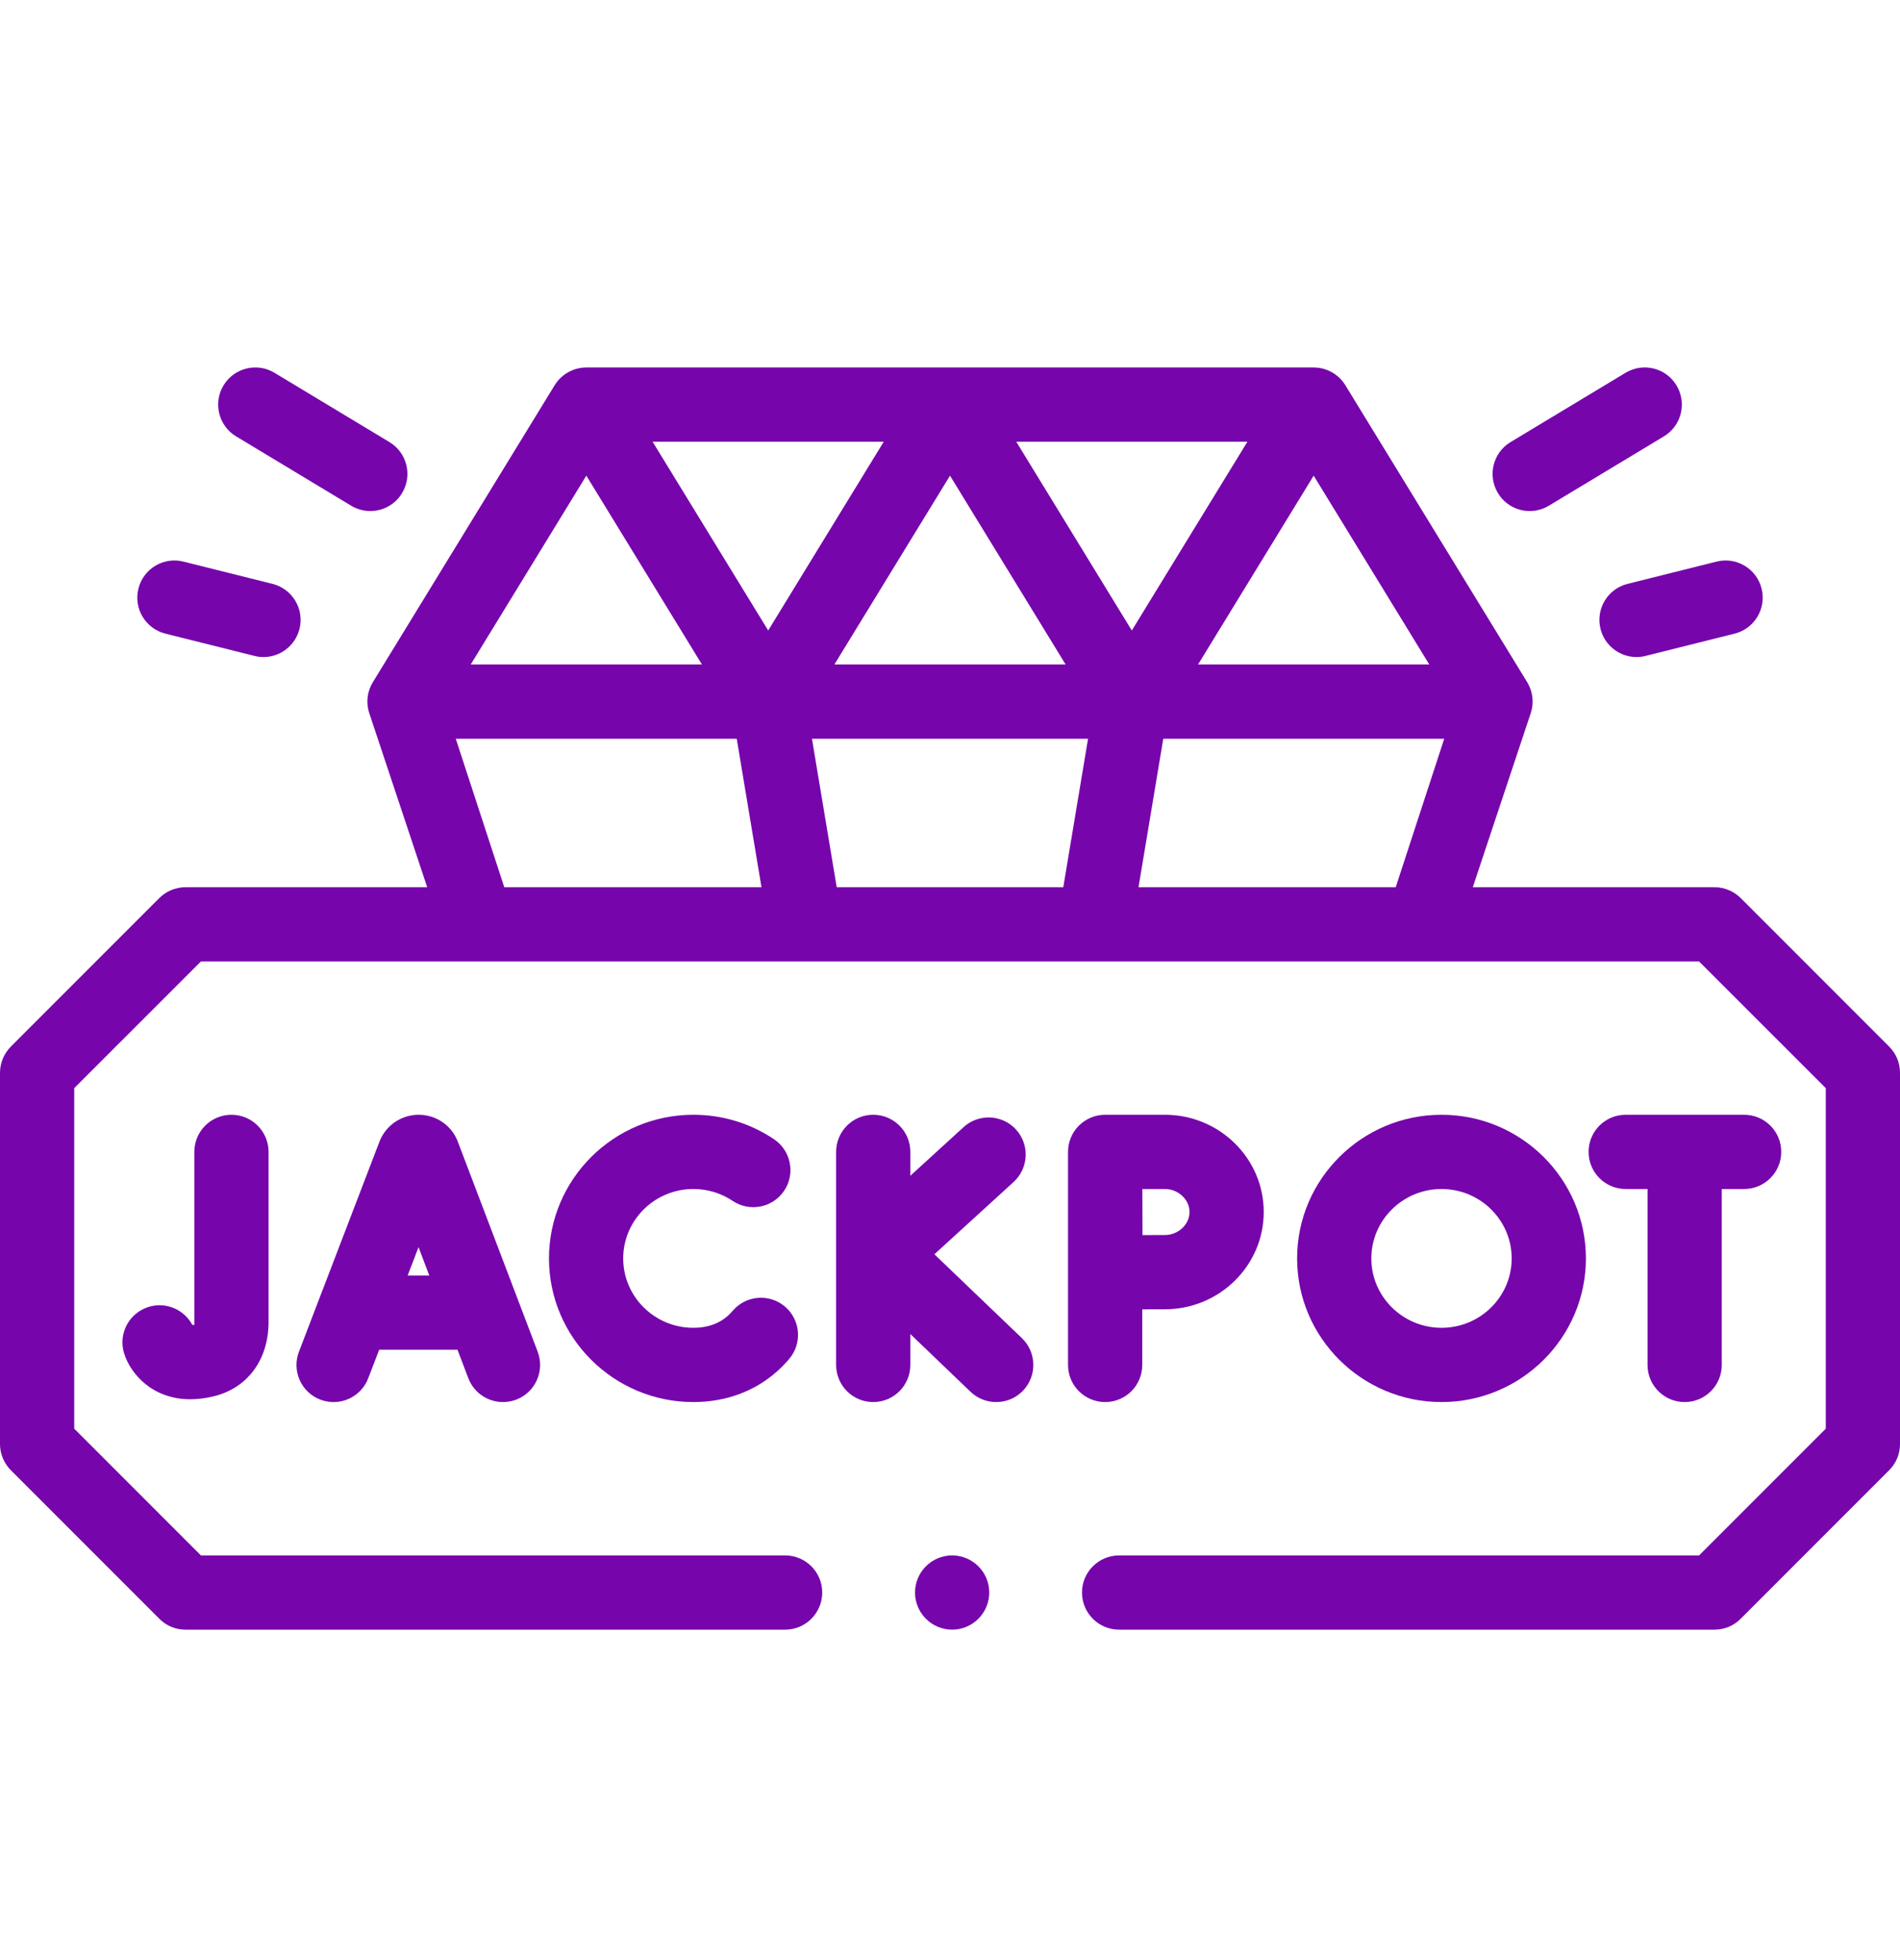
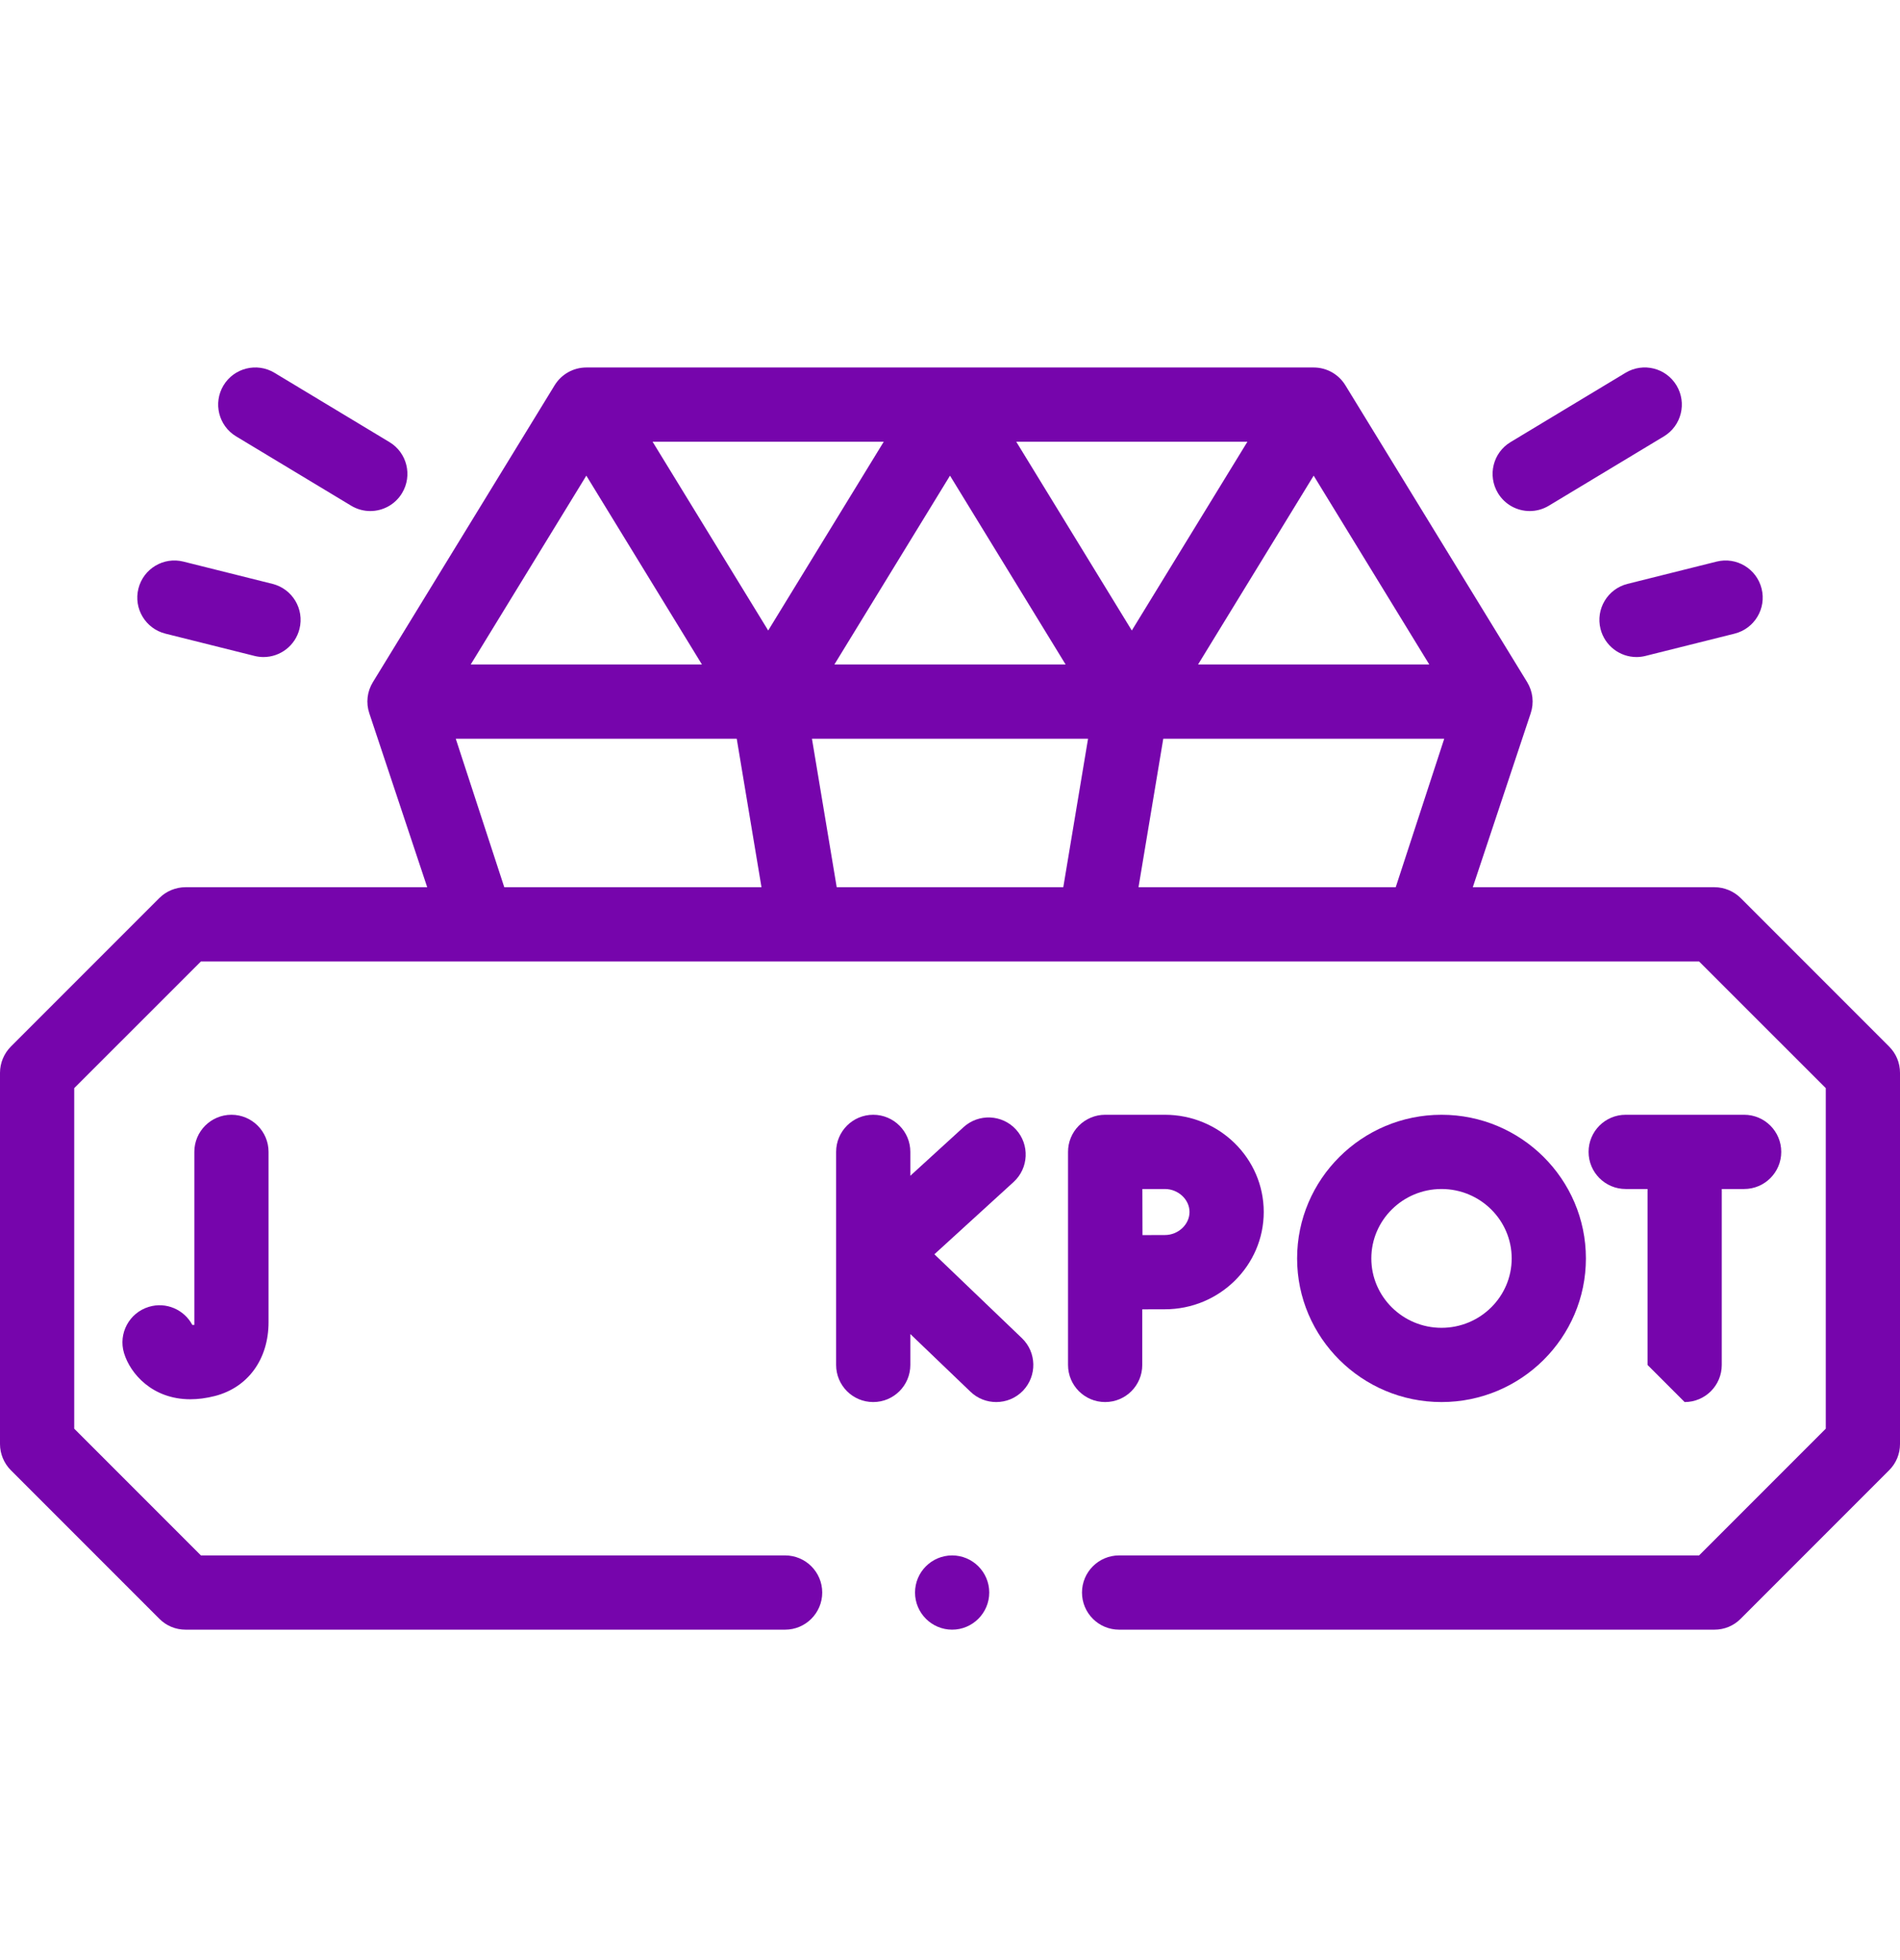
<svg xmlns="http://www.w3.org/2000/svg" width="32" height="33" viewBox="0 0 32 33" fill="none">
  <path d="M31.817 17.62L29.317 15.12C29.201 15.004 29.039 14.937 28.875 14.937H24.805L25.78 12.009C25.839 11.834 25.817 11.643 25.721 11.485L22.658 6.485C22.544 6.3 22.343 6.187 22.125 6.187H9.875C9.658 6.187 9.456 6.3 9.342 6.485L6.28 11.485C6.183 11.643 6.161 11.834 6.22 12.009L7.195 14.937H3.125C2.961 14.937 2.799 15.003 2.683 15.12L0.183 17.62C0.067 17.736 0 17.897 0 18.062V24.312C0 24.476 0.067 24.637 0.183 24.753L2.683 27.253C2.801 27.372 2.958 27.437 3.125 27.437H13.223C13.568 27.437 13.848 27.156 13.848 26.812C13.848 26.467 13.568 26.187 13.223 26.187H3.384L1.25 24.053V18.32L3.384 16.187H28.616L30.75 18.32V24.053L28.616 26.187H18.848C18.503 26.187 18.223 26.467 18.223 26.812C18.223 27.157 18.503 27.437 18.848 27.437H28.875C29.042 27.437 29.199 27.372 29.317 27.253L31.817 24.753C31.935 24.635 32 24.478 32 24.312V18.062C32 17.895 31.935 17.738 31.817 17.62ZM9.875 8.008L11.822 11.187H7.928L9.875 8.008ZM24.072 11.187H20.178L22.125 8.008L24.072 11.187ZM19.062 10.615L17.116 7.437H21.009L19.062 10.615ZM17.947 11.187H14.053L16 8.008L17.947 11.187ZM12.938 10.615L10.991 7.437H14.884L12.938 10.615ZM13.675 12.437H18.325L17.908 14.937H14.092L13.675 12.437ZM19.175 14.937L19.592 12.437H24.324L23.507 14.937H19.175ZM7.676 12.437H12.408L12.825 14.937H8.493L7.676 12.437Z" fill="#7605AC" />
  <path d="M16.036 26.187C15.691 26.187 15.411 26.467 15.411 26.812C15.411 27.156 15.691 27.437 16.036 27.437C16.38 27.437 16.661 27.156 16.661 26.812C16.661 26.467 16.38 26.187 16.036 26.187Z" fill="#7605AC" />
-   <path d="M7.704 19.204C7.595 18.939 7.338 18.768 7.051 18.768C6.764 18.768 6.507 18.94 6.397 19.205C6.396 19.21 5.035 22.757 5.035 22.757C4.911 23.079 5.072 23.44 5.395 23.564C5.717 23.687 6.079 23.526 6.202 23.204L6.386 22.724H7.705L7.887 23.202C7.982 23.452 8.219 23.605 8.471 23.605C8.545 23.605 8.62 23.592 8.693 23.565C9.016 23.442 9.178 23.081 9.056 22.758C9.056 22.758 7.707 19.21 7.704 19.204ZM6.866 21.474L7.049 20.997L7.23 21.474H6.866Z" fill="#7605AC" />
  <path d="M15.737 21.117L17.071 19.9C17.326 19.667 17.344 19.272 17.112 19.017C16.879 18.762 16.484 18.744 16.229 18.976L15.332 19.795V19.393C15.332 19.048 15.052 18.768 14.707 18.768C14.361 18.768 14.082 19.048 14.082 19.393V22.98C14.082 23.325 14.361 23.605 14.707 23.605C15.052 23.605 15.332 23.325 15.332 22.98V22.46L16.346 23.432C16.467 23.548 16.623 23.605 16.778 23.605C16.943 23.605 17.107 23.541 17.23 23.413C17.468 23.163 17.46 22.768 17.211 22.529L15.737 21.117Z" fill="#7605AC" />
  <path d="M3.273 19.393V22.306H3.239C3.101 22.048 2.797 21.914 2.507 22.002C2.176 22.102 1.989 22.451 2.089 22.781C2.194 23.128 2.567 23.558 3.205 23.558C3.333 23.558 3.471 23.541 3.62 23.503C4.177 23.359 4.523 22.883 4.523 22.26V19.393C4.523 19.048 4.243 18.768 3.898 18.768C3.553 18.768 3.273 19.048 3.273 19.393Z" fill="#7605AC" />
-   <path d="M11.677 20.018C11.915 20.018 12.144 20.087 12.339 20.218C12.626 20.41 13.014 20.334 13.207 20.047C13.399 19.761 13.322 19.372 13.036 19.18C12.633 18.91 12.164 18.768 11.678 18.768C10.337 18.768 9.246 19.853 9.246 21.187C9.246 22.52 10.337 23.605 11.678 23.605C12.217 23.605 12.704 23.428 13.083 23.092C13.158 23.026 13.228 22.954 13.293 22.877C13.516 22.613 13.482 22.219 13.219 21.996C12.955 21.774 12.561 21.807 12.338 22.071C12.312 22.101 12.284 22.13 12.255 22.156C12.105 22.288 11.911 22.355 11.677 22.355C11.026 22.355 10.496 21.831 10.496 21.187C10.496 20.542 11.026 20.018 11.677 20.018Z" fill="#7605AC" />
-   <path d="M28.373 23.605C28.718 23.605 28.998 23.326 28.998 22.98V20.018H29.375C29.72 20.018 30 19.738 30 19.393C30 19.048 29.72 18.768 29.375 18.768H27.38C27.034 18.768 26.755 19.048 26.755 19.393C26.755 19.738 27.034 20.018 27.38 20.018H27.748V22.98C27.748 23.326 28.028 23.605 28.373 23.605Z" fill="#7605AC" />
+   <path d="M28.373 23.605C28.718 23.605 28.998 23.326 28.998 22.98V20.018H29.375C29.72 20.018 30 19.738 30 19.393C30 19.048 29.72 18.768 29.375 18.768H27.38C27.034 18.768 26.755 19.048 26.755 19.393C26.755 19.738 27.034 20.018 27.38 20.018H27.748V22.98Z" fill="#7605AC" />
  <path d="M19.238 22.98V22.044C19.385 22.043 19.526 22.043 19.619 22.043C20.537 22.043 21.284 21.308 21.284 20.405C21.284 19.502 20.537 18.768 19.619 18.768H18.613C18.447 18.768 18.288 18.834 18.17 18.952C18.053 19.069 17.987 19.229 17.988 19.395V22.98C17.988 23.326 18.268 23.605 18.613 23.605C18.958 23.605 19.238 23.326 19.238 22.98ZM19.619 20.018C19.844 20.018 20.034 20.195 20.034 20.405C20.034 20.615 19.844 20.793 19.619 20.793C19.527 20.793 19.388 20.793 19.242 20.794C19.241 20.643 19.24 20.176 19.24 20.018H19.619Z" fill="#7605AC" />
  <path d="M26.71 21.187C26.71 19.853 25.619 18.768 24.278 18.768C22.937 18.768 21.846 19.853 21.846 21.187C21.846 22.52 22.937 23.605 24.278 23.605C25.619 23.605 26.71 22.52 26.71 21.187ZM23.096 21.187C23.096 20.542 23.627 20.018 24.278 20.018C24.93 20.018 25.46 20.542 25.46 21.187C25.46 21.831 24.93 22.355 24.278 22.355C23.627 22.355 23.096 21.831 23.096 21.187Z" fill="#7605AC" />
  <path d="M3.977 7.347L5.914 8.514C6.015 8.575 6.127 8.604 6.236 8.604C6.448 8.604 6.655 8.496 6.772 8.301C6.95 8.005 6.855 7.621 6.559 7.443L4.622 6.276C4.326 6.098 3.942 6.194 3.764 6.489C3.586 6.785 3.681 7.169 3.977 7.347Z" fill="#7605AC" />
  <path d="M25.764 8.604C25.873 8.604 25.985 8.575 26.086 8.514L28.023 7.347C28.319 7.169 28.414 6.785 28.236 6.489C28.058 6.193 27.674 6.098 27.378 6.276L25.441 7.443C25.145 7.621 25.05 8.005 25.228 8.301C25.345 8.496 25.552 8.604 25.764 8.604Z" fill="#7605AC" />
  <path d="M2.786 10.668L4.286 11.043C4.337 11.056 4.388 11.062 4.438 11.062C4.718 11.062 4.973 10.872 5.044 10.588C5.128 10.253 4.924 9.914 4.589 9.83L3.089 9.455C2.754 9.371 2.415 9.575 2.331 9.91C2.247 10.245 2.451 10.584 2.786 10.668Z" fill="#7605AC" />
  <path d="M26.956 10.588C27.027 10.872 27.282 11.062 27.562 11.062C27.612 11.062 27.663 11.056 27.714 11.043L29.214 10.668C29.549 10.584 29.753 10.245 29.669 9.91C29.585 9.575 29.246 9.371 28.911 9.455L27.411 9.83C27.076 9.914 26.872 10.253 26.956 10.588Z" fill="#7605AC" />
</svg>